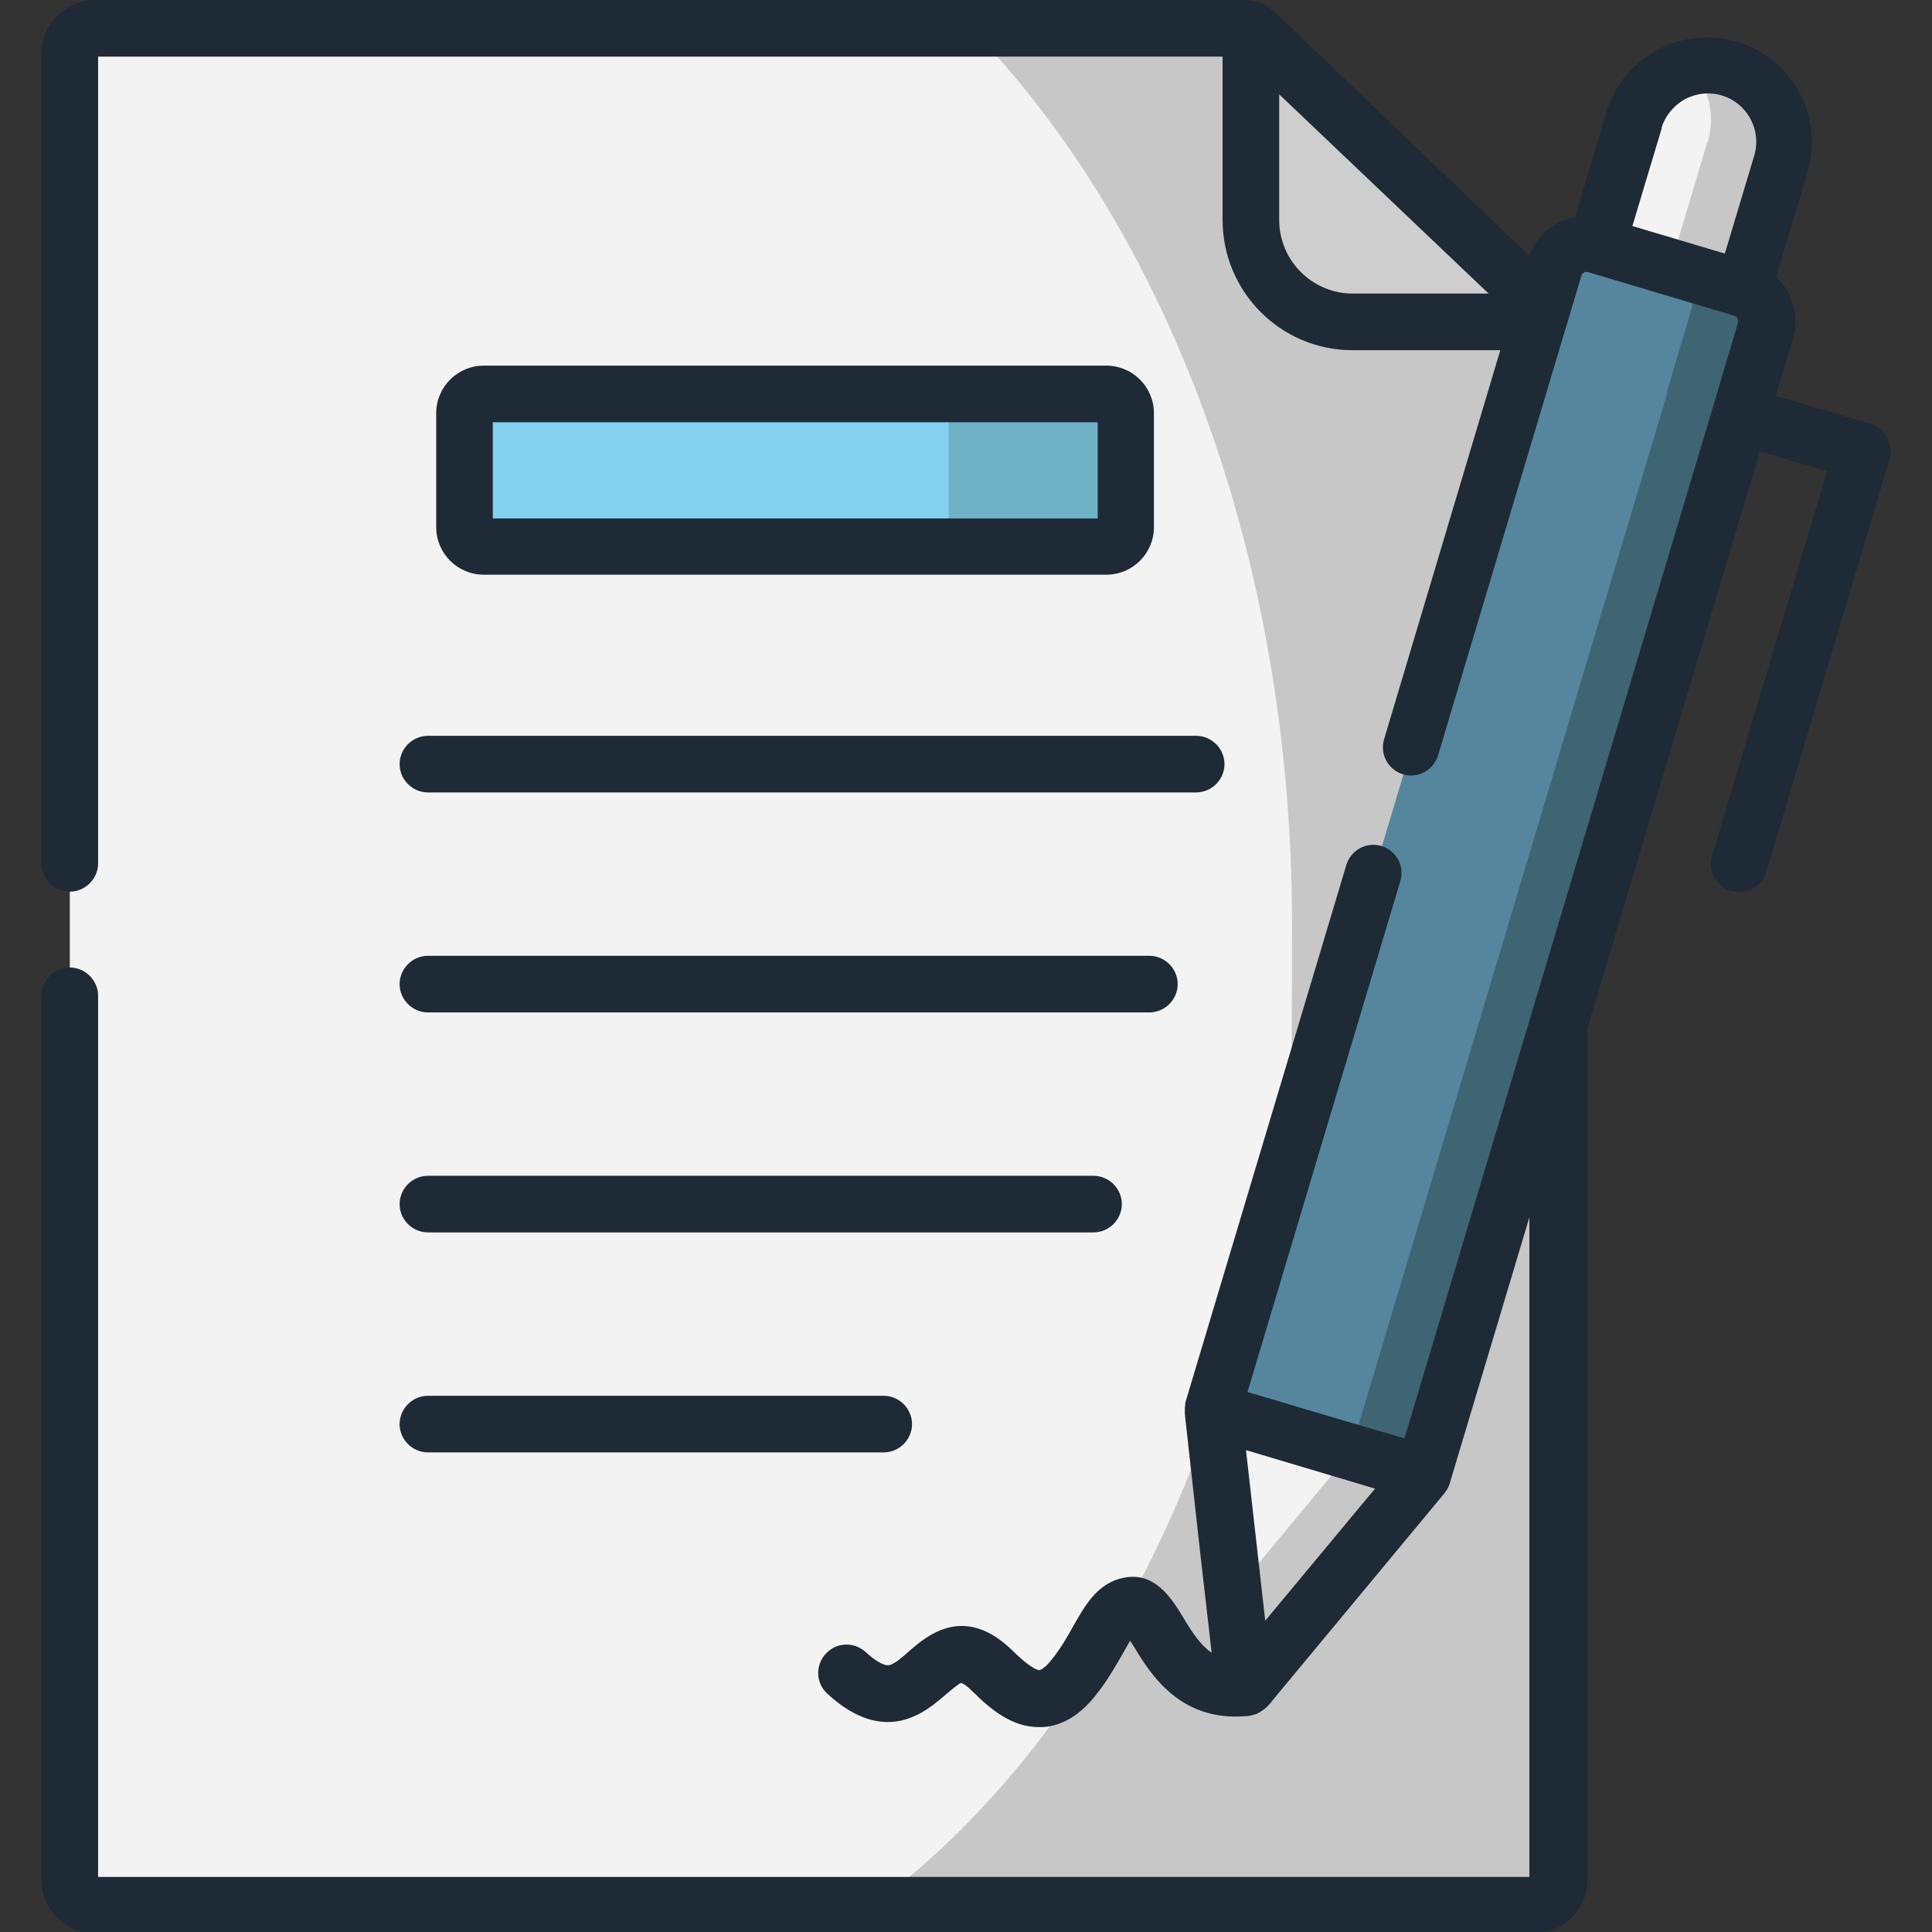
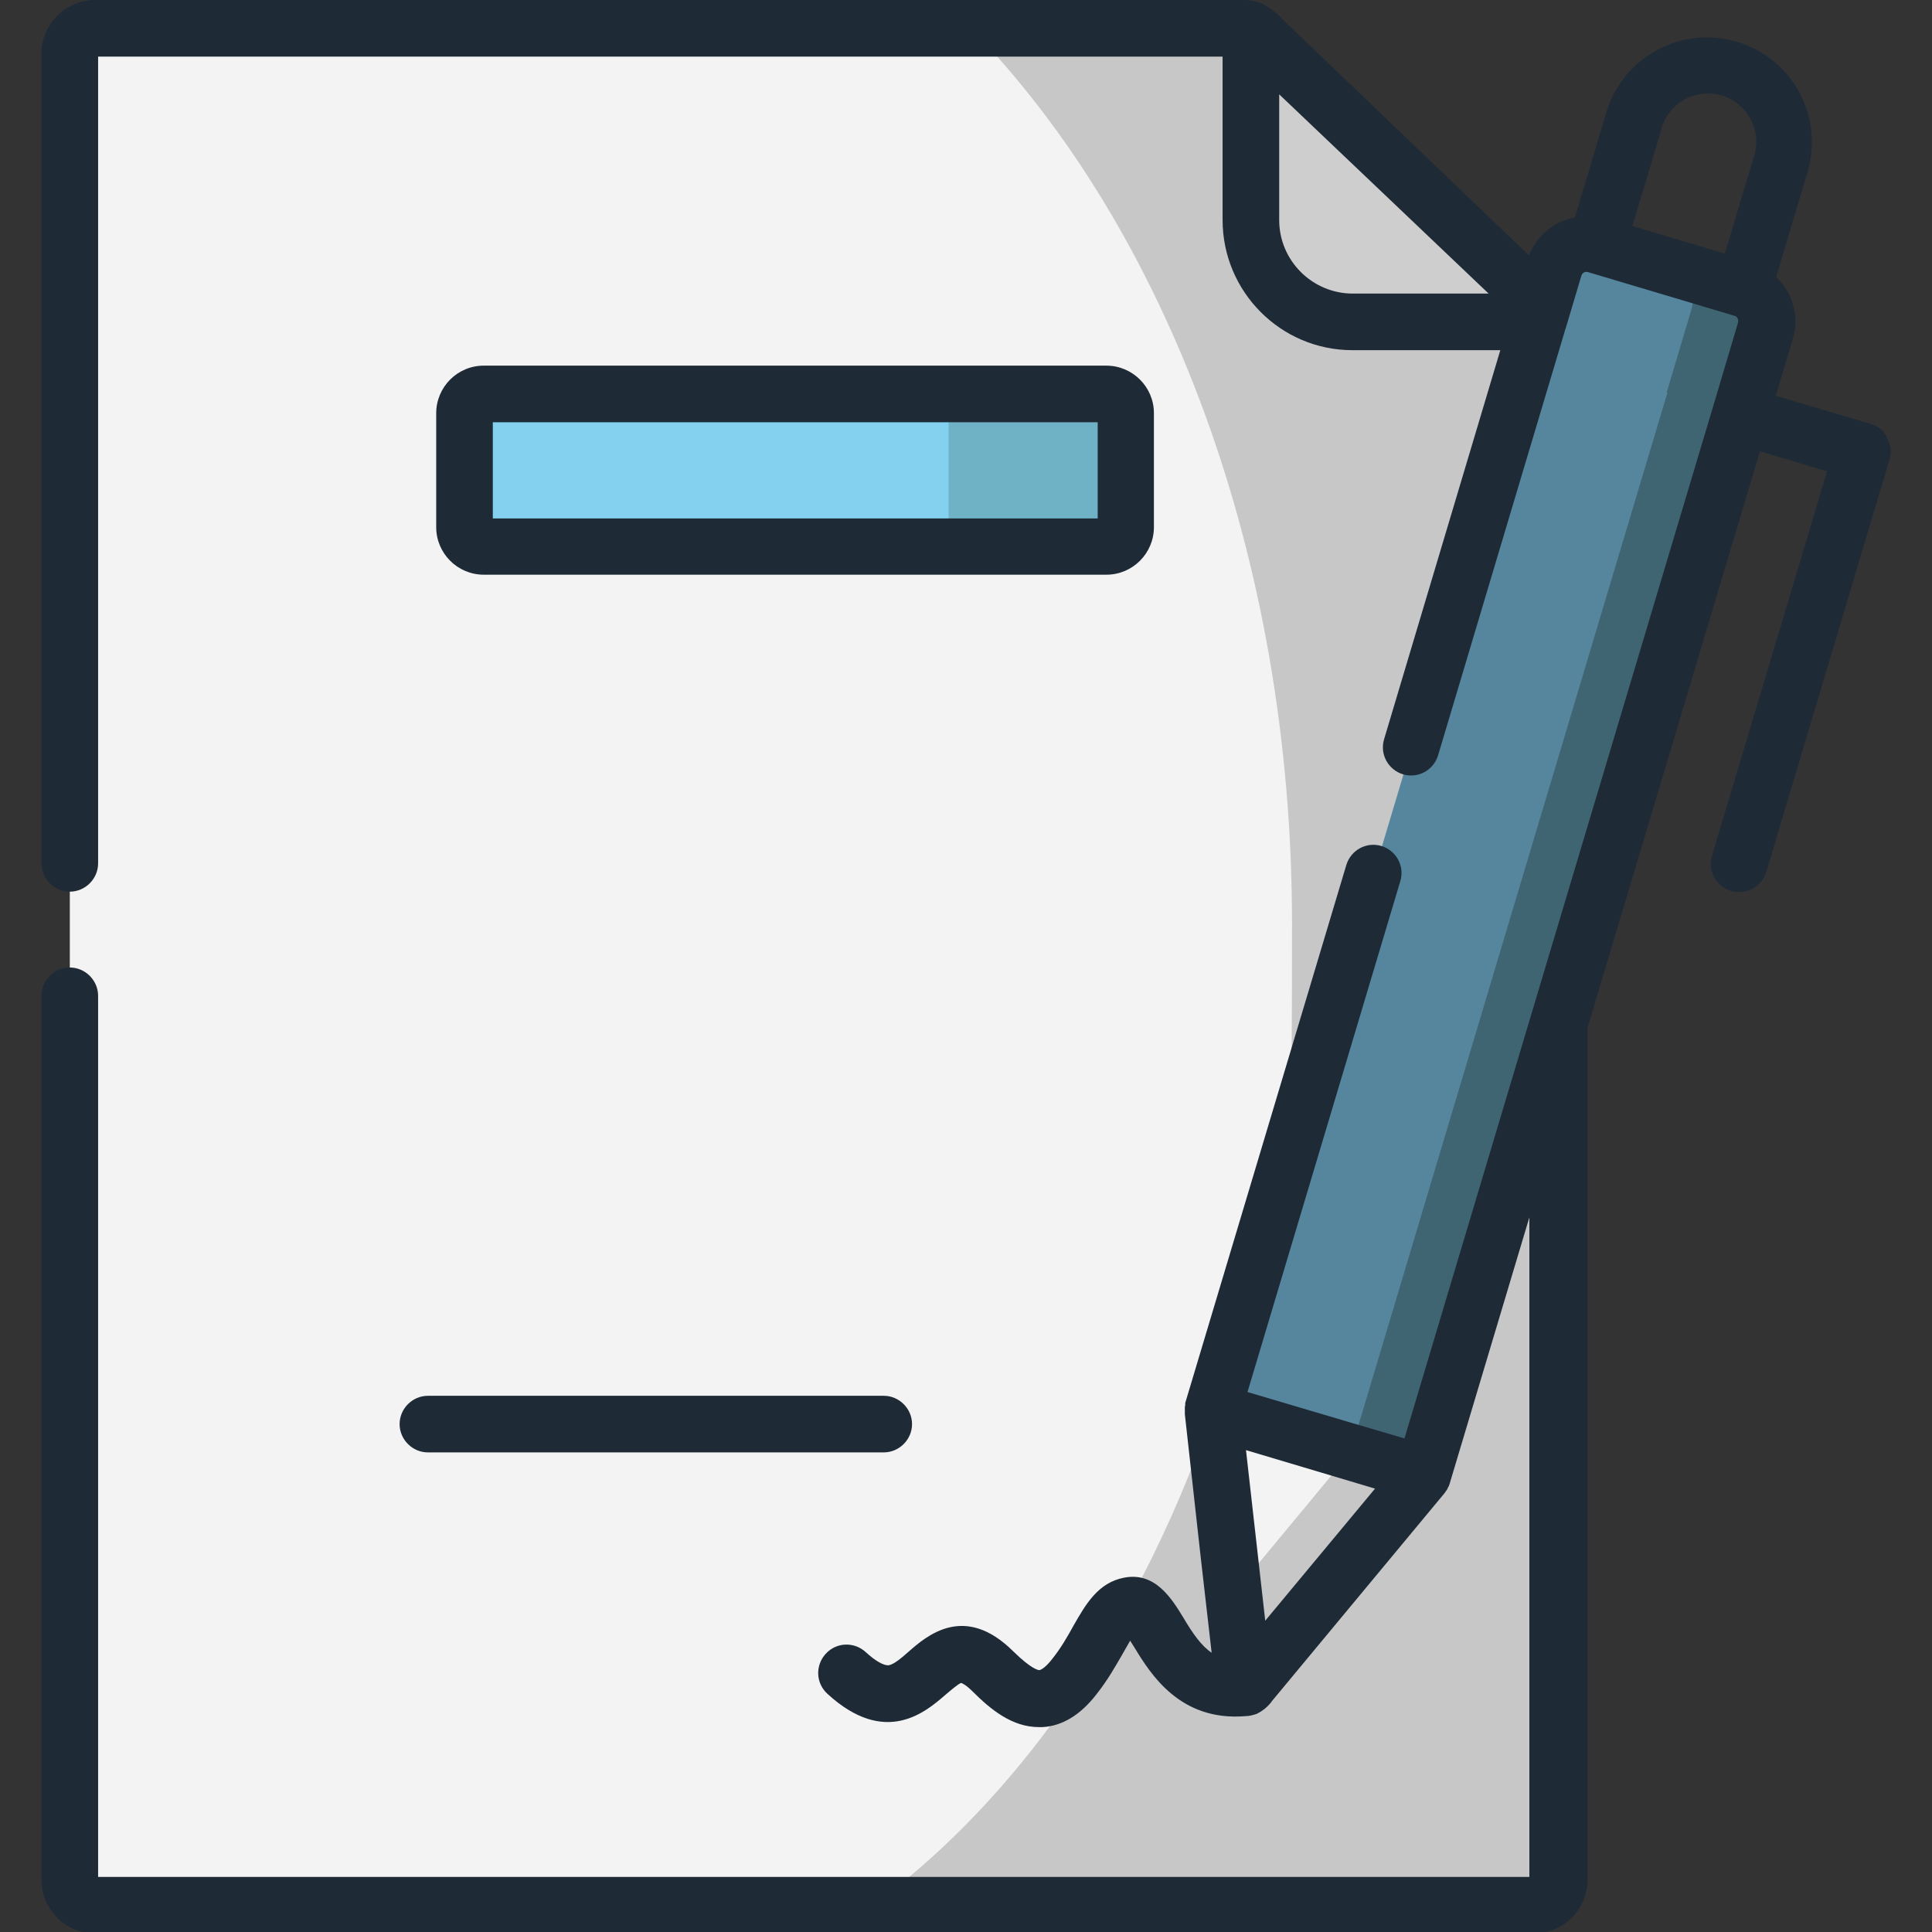
<svg xmlns="http://www.w3.org/2000/svg" id="Capa_1" version="1.1" viewBox="0 0 512 512">
  <rect x="0" y="0" width="512" height="512" fill="#333333" stroke="none" />
  <defs>
    <style>
      .st0 {
        fill: #3f6472;
      }

      .st0, .st1, .st2, .st3, .st4, .st5, .st6 {
        fill-rule: evenodd;
      }

      .st1 {
        fill: #f3f3f3;
      }

      .st2 {
        fill: #56869e;
      }

      .st3 {
        fill: #6fb2c6;
      }

      .st4 {
        fill: #c7c7c7;
      }

      .st5 {
        fill: #84d1ef;
      }

      .st7 {
        fill: #1e2a36;
      }

      .st6 {
        fill: #cecece;
      }
    </style>
  </defs>
  <path class="st1" d="M18.5,54.6v443.2c0,3.7,3,6.7,6.7,6.7h381.3c3.7,0,6.7-3,6.7-6.7V86.8c0-.6-.1-1.1-.3-1.5h-54.4c-14.8,0-27-12.1-27-27V7.8c-.5-.3-1-.3-1.7-.3H25.2c-3.7,0-6.7,3-6.7,6.7v40.4Z" />
  <path class="st4" d="M257.3,7.5c51.6,53.1,85.1,139.6,85.1,237.4s-1.6,41.8-4.6,61.7c-1,6.4-2.1,12.7-3.3,18.9-1.5,7.5-3.2,14.9-5.1,22.1-17.8,67.8-52.8,123.7-97.3,156.8h174.4c3.7,0,6.7-3,6.7-6.7V86.8c0-.6-.1-1.1-.3-1.5L331.6,7.8c-.5-.3-1.1-.3-1.8-.3h-72.5Z" />
  <path class="st6" d="M331.6,7.8v50.5c0,14.8,12.1,27,26.9,27h54.4c-.5-.9-1.5-1.7-3.5-3.7L335.9,11.6c-2.3-2.2-3.3-3.3-4.3-3.8h0Z" />
-   <path class="st1" d="M423.2,64.9l38.9,11.6,9.9-33.2c3.2-10.7-3-22-13.6-25.2-10.7-3.2-22.1,2.9-25.2,13.6l-9.9,33.2Z" />
  <path class="st1" d="M325.6,410.9l3.9,34.4c.4,2.2.4,2.4,2,.6l22.1-26.6,23.8-28.7-22.3-27.1-33.6,10.4,4.1,37Z" />
  <path class="st2" d="M412.1,70.9l-90.6,303,27.9,8.3,28,8.3,83.9-280.7,6.6-22.2c1.4-4.7-1.3-9.7-6-11.1l-38.9-11.6c-4.7-1.4-9.7,1.3-11.1,6h0Z" />
-   <path class="st4" d="M452.5,37.5l-9.9,33.2,19.5,5.8,9.9-33.2c3.2-10.7-3-22-13.6-25.2-3.5-1-7.2-1.1-10.5-.3,4.8,5.1,6.8,12.5,4.7,19.7Z" />
  <path class="st0" d="M441.9,104l-80.1,267.7-3.9,13,19.4,5.8,83.9-280.7,6.6-22.2c1.4-4.7-1.3-9.7-6-11.1l-19.5-5.8c4.7,1.4,7.4,6.4,6,11.1l-6.6,22.2Z" />
  <path class="st4" d="M358,384.8l-23.8,28.7-7.3,8.7,2.6,23.1c.4,2.2.4,2.4,2,.6l22.1-26.6,23.8-28.7-19.4-5.8Z" />
  <path class="st5" d="M293.2,104.4h-165c-2.8,0-5.1,2.3-5.1,5.1v30.2c0,2.8,2.3,5.1,5.1,5.1h165c2.8,0,5.1-2.3,5.1-5.1v-30.2c0-2.8-2.3-5.1-5.1-5.1h0Z" />
  <path class="st3" d="M293.2,104.4h-46.9c2.8,0,5.1,2.3,5.1,5.1v30.2c0,2.8-2.3,5.1-5.1,5.1h46.9c2.8,0,5.1-2.3,5.1-5.1v-30.2c0-2.8-2.3-5.1-5.1-5.1h0Z" />
  <g>
    <path class="st7" d="M500.1,115.9c-.9-1.8-2.5-3.1-4.5-3.6l-25-7.4,4.5-15c1.3-4.2.8-8.6-1.3-12.5-.8-1.5-1.9-2.9-3.1-4l8.3-27.8c4.4-14.7-4-30.2-18.7-34.5-7.1-2.1-14.6-1.4-21.2,2.2-6.5,3.5-11.3,9.4-13.4,16.5l-8.3,27.8c-5.4,1-10.1,4.7-12.2,10.1L341,6.2l-1.1-1.1c-1.3-1.3-2.6-2.5-4.1-3.4,0,0-.1,0-.2-.1,0,0,0,0,0,0-.6-.4-1.2-.7-1.9-.9C332.6.3,331.3,0,329.8,0H25.2C17.4,0,11,6.4,11,14.2v214.6c0,4.1,3.4,7.5,7.5,7.5s7.5-3.4,7.5-7.5V15h298v43.3c0,19,15.4,34.5,34.4,34.5h39.2l-30.8,103.1c-1.2,4,1.1,8.1,5,9.3,4,1.2,8.1-1.1,9.3-5l33.6-112.5c0-.2.1-.4.2-.6l4.2-14.1c.2-.7,1-1.1,1.7-.9l38.9,11.6c.4.1.7.4.8.7.1.2.2.6.1,1.1l-6.6,22.2s0,0,0,0,0,0,0,0l-81.8,273.5-13.6-4-28-8.3,40.5-135.4c1.2-4-1.1-8.1-5-9.3-4-1.2-8.1,1.1-9.3,5l-42.7,142.6s0,0,0,.1c0,0,0,.2,0,.3,0,.2,0,.4-.1.6,0,0,0,.2,0,.3,0,.2,0,.4,0,.6,0,0,0,.1,0,.2,0,.3,0,.6,0,.9,0,0,0,0,0,0l4.1,37,3,26.2c-2.8-1.9-5-5.1-7.5-9.3-3.1-5.1-7.5-12.2-15.7-10.6-6.9,1.3-10.2,7.1-13.4,12.7-1.6,2.9-3.3,5.9-5.7,8.9-1.7,2.2-2.9,2.8-3.3,2.9-.3,0-2-.1-7-5-12.9-12.8-22.9-4.1-27.7.1-1.8,1.6-3.8,3.3-5.2,3.6-1.3.2-3.6-1.1-6.2-3.5-3.1-2.8-7.8-2.6-10.6.5-2.8,3.1-2.6,7.8.5,10.6,15.4,14.1,26.1,4.7,31.3.2,1.3-1.1,3.4-2.9,4.1-3.1,0,0,1,.2,3.1,2.3,4.7,4.7,10.4,9.4,17.5,9.4s.6,0,1,0c5.2-.3,10-3.2,14.2-8.6,3.1-3.9,5.2-7.7,7-10.8.6-1.1,1.4-2.4,2-3.5.4.6.8,1.3,1.2,1.9,4.2,6.9,12,19.5,29.3,18.1,0,0,0,0,0,0,1.1,0,2.1-.3,3-.6.1,0,.2-.1.4-.2,0,0,0,0,0,0,.4-.2.7-.4,1-.6,1.1-.7,1.9-1.6,2.4-2.2,0,0,.2-.2.2-.3l45.9-55.3c0,0,.1-.2.2-.3,0-.1.2-.2.2-.3.2-.2.3-.5.4-.7,0,0,0-.1.1-.2.2-.3.3-.7.4-1,0,0,0,0,0,0l21.1-70.5v174.8H26v-233.5c0-4.1-3.4-7.5-7.5-7.5s-7.5,3.4-7.5,7.5v234.3c0,7.8,6.4,14.2,14.2,14.2h381.3c7.8,0,14.2-6.4,14.2-14.2v-225.8l45.7-152.8,17.8,5.3-30.5,101.9c-1.2,4,1.1,8.1,5,9.3.7.2,1.4.3,2.2.3,3.2,0,6.2-2.1,7.2-5.4l32.6-109.1c.6-1.9.4-4-.6-5.7h0ZM440.3,33.9c1-3.2,3.2-5.9,6.2-7.6,3-1.6,6.5-2,9.8-1,6.7,2,10.6,9.1,8.6,15.9l-7.8,26-24.5-7.3,7.8-26ZM339,58.3V25s55.5,52.8,55.5,52.8h-36c-10.7,0-19.5-8.7-19.5-19.5h0ZM335.3,429.5l-5.1-45.2,34.2,10.2-29.1,35Z" />
-     <path class="st7" d="M105.9,202.5c0,4.1,3.4,7.5,7.5,7.5h203.6c4.1,0,7.5-3.4,7.5-7.5s-3.4-7.5-7.5-7.5H113.4c-4.1,0-7.5,3.4-7.5,7.5Z" />
-     <path class="st7" d="M113.4,268.3h191.2c4.1,0,7.5-3.4,7.5-7.5s-3.4-7.5-7.5-7.5H113.4c-4.1,0-7.5,3.4-7.5,7.5s3.4,7.5,7.5,7.5Z" />
-     <path class="st7" d="M113.4,326.6h176.4c4.1,0,7.5-3.4,7.5-7.5s-3.4-7.5-7.5-7.5H113.4c-4.1,0-7.5,3.4-7.5,7.5s3.4,7.5,7.5,7.5Z" />
    <path class="st7" d="M113.4,384.9h120.8c4.1,0,7.5-3.4,7.5-7.5s-3.4-7.5-7.5-7.5h-120.8c-4.1,0-7.5,3.4-7.5,7.5s3.4,7.5,7.5,7.5Z" />
    <path class="st7" d="M293.2,152.3c7,0,12.6-5.7,12.6-12.6v-30.2c0-7-5.7-12.6-12.6-12.6h-165c-7,0-12.6,5.7-12.6,12.6v30.2c0,7,5.7,12.6,12.6,12.6h165ZM130.6,111.9h160.3v25.5h-160.3v-25.5Z" />
  </g>
</svg>